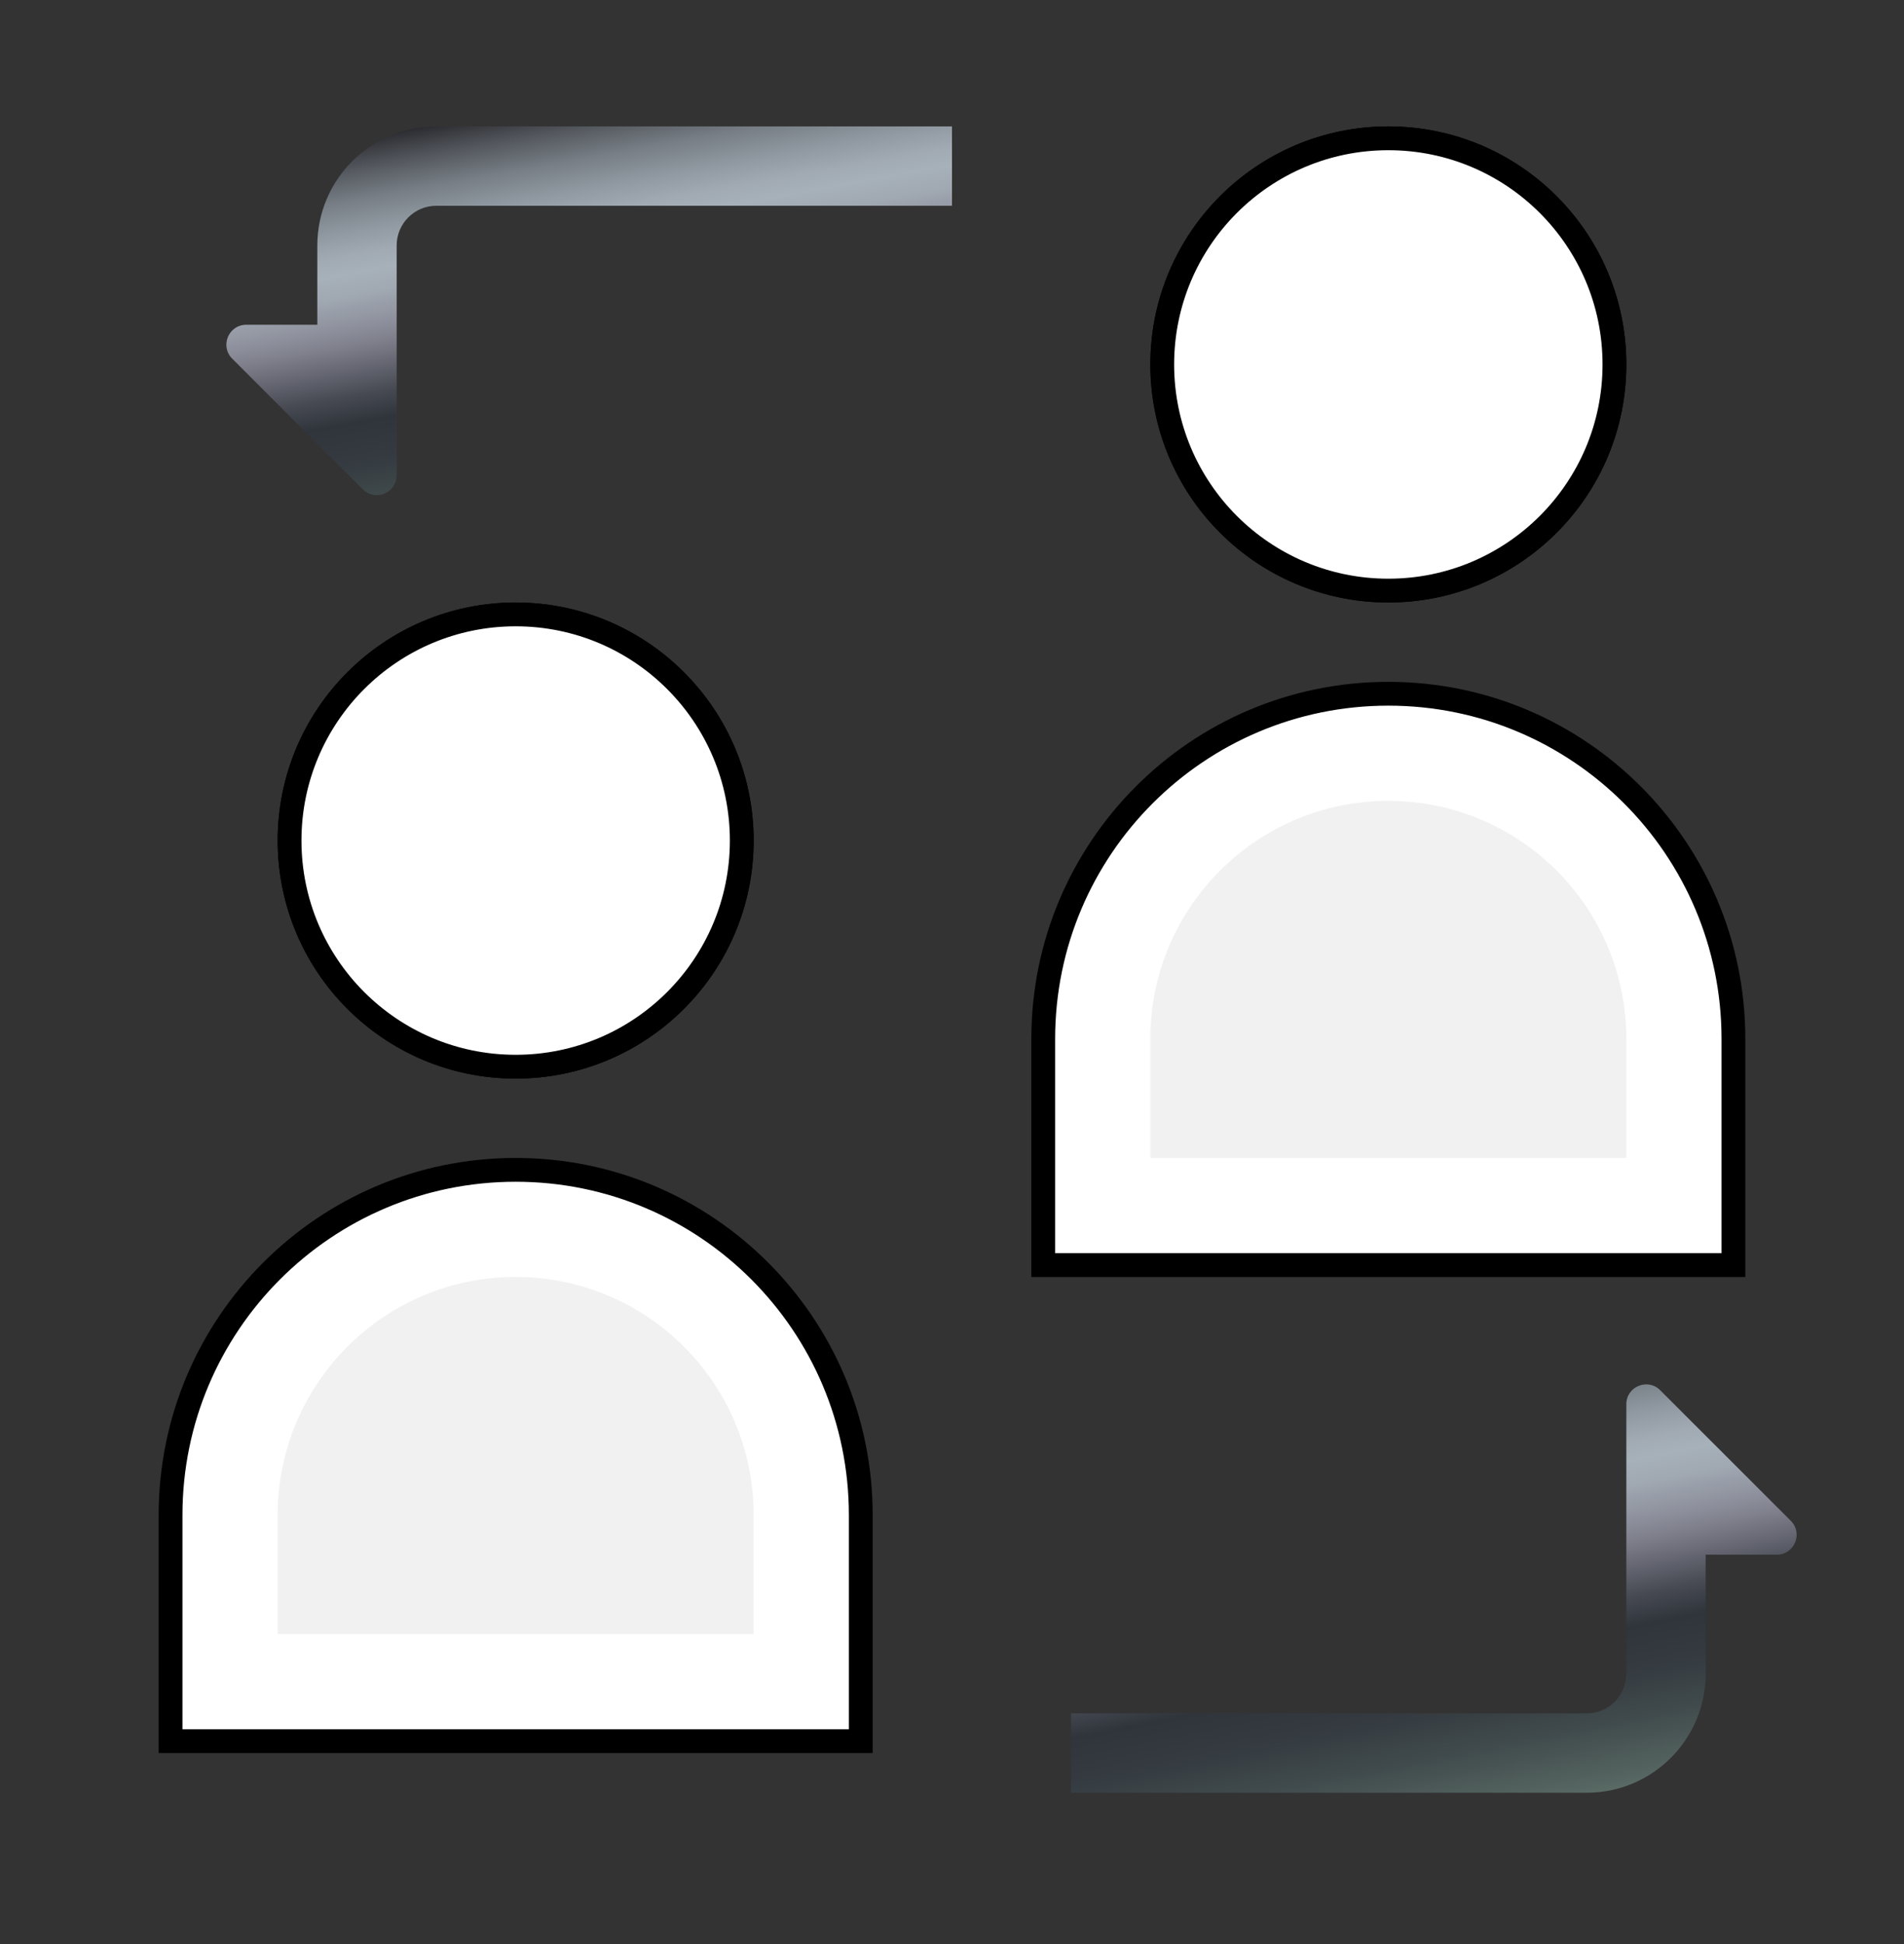
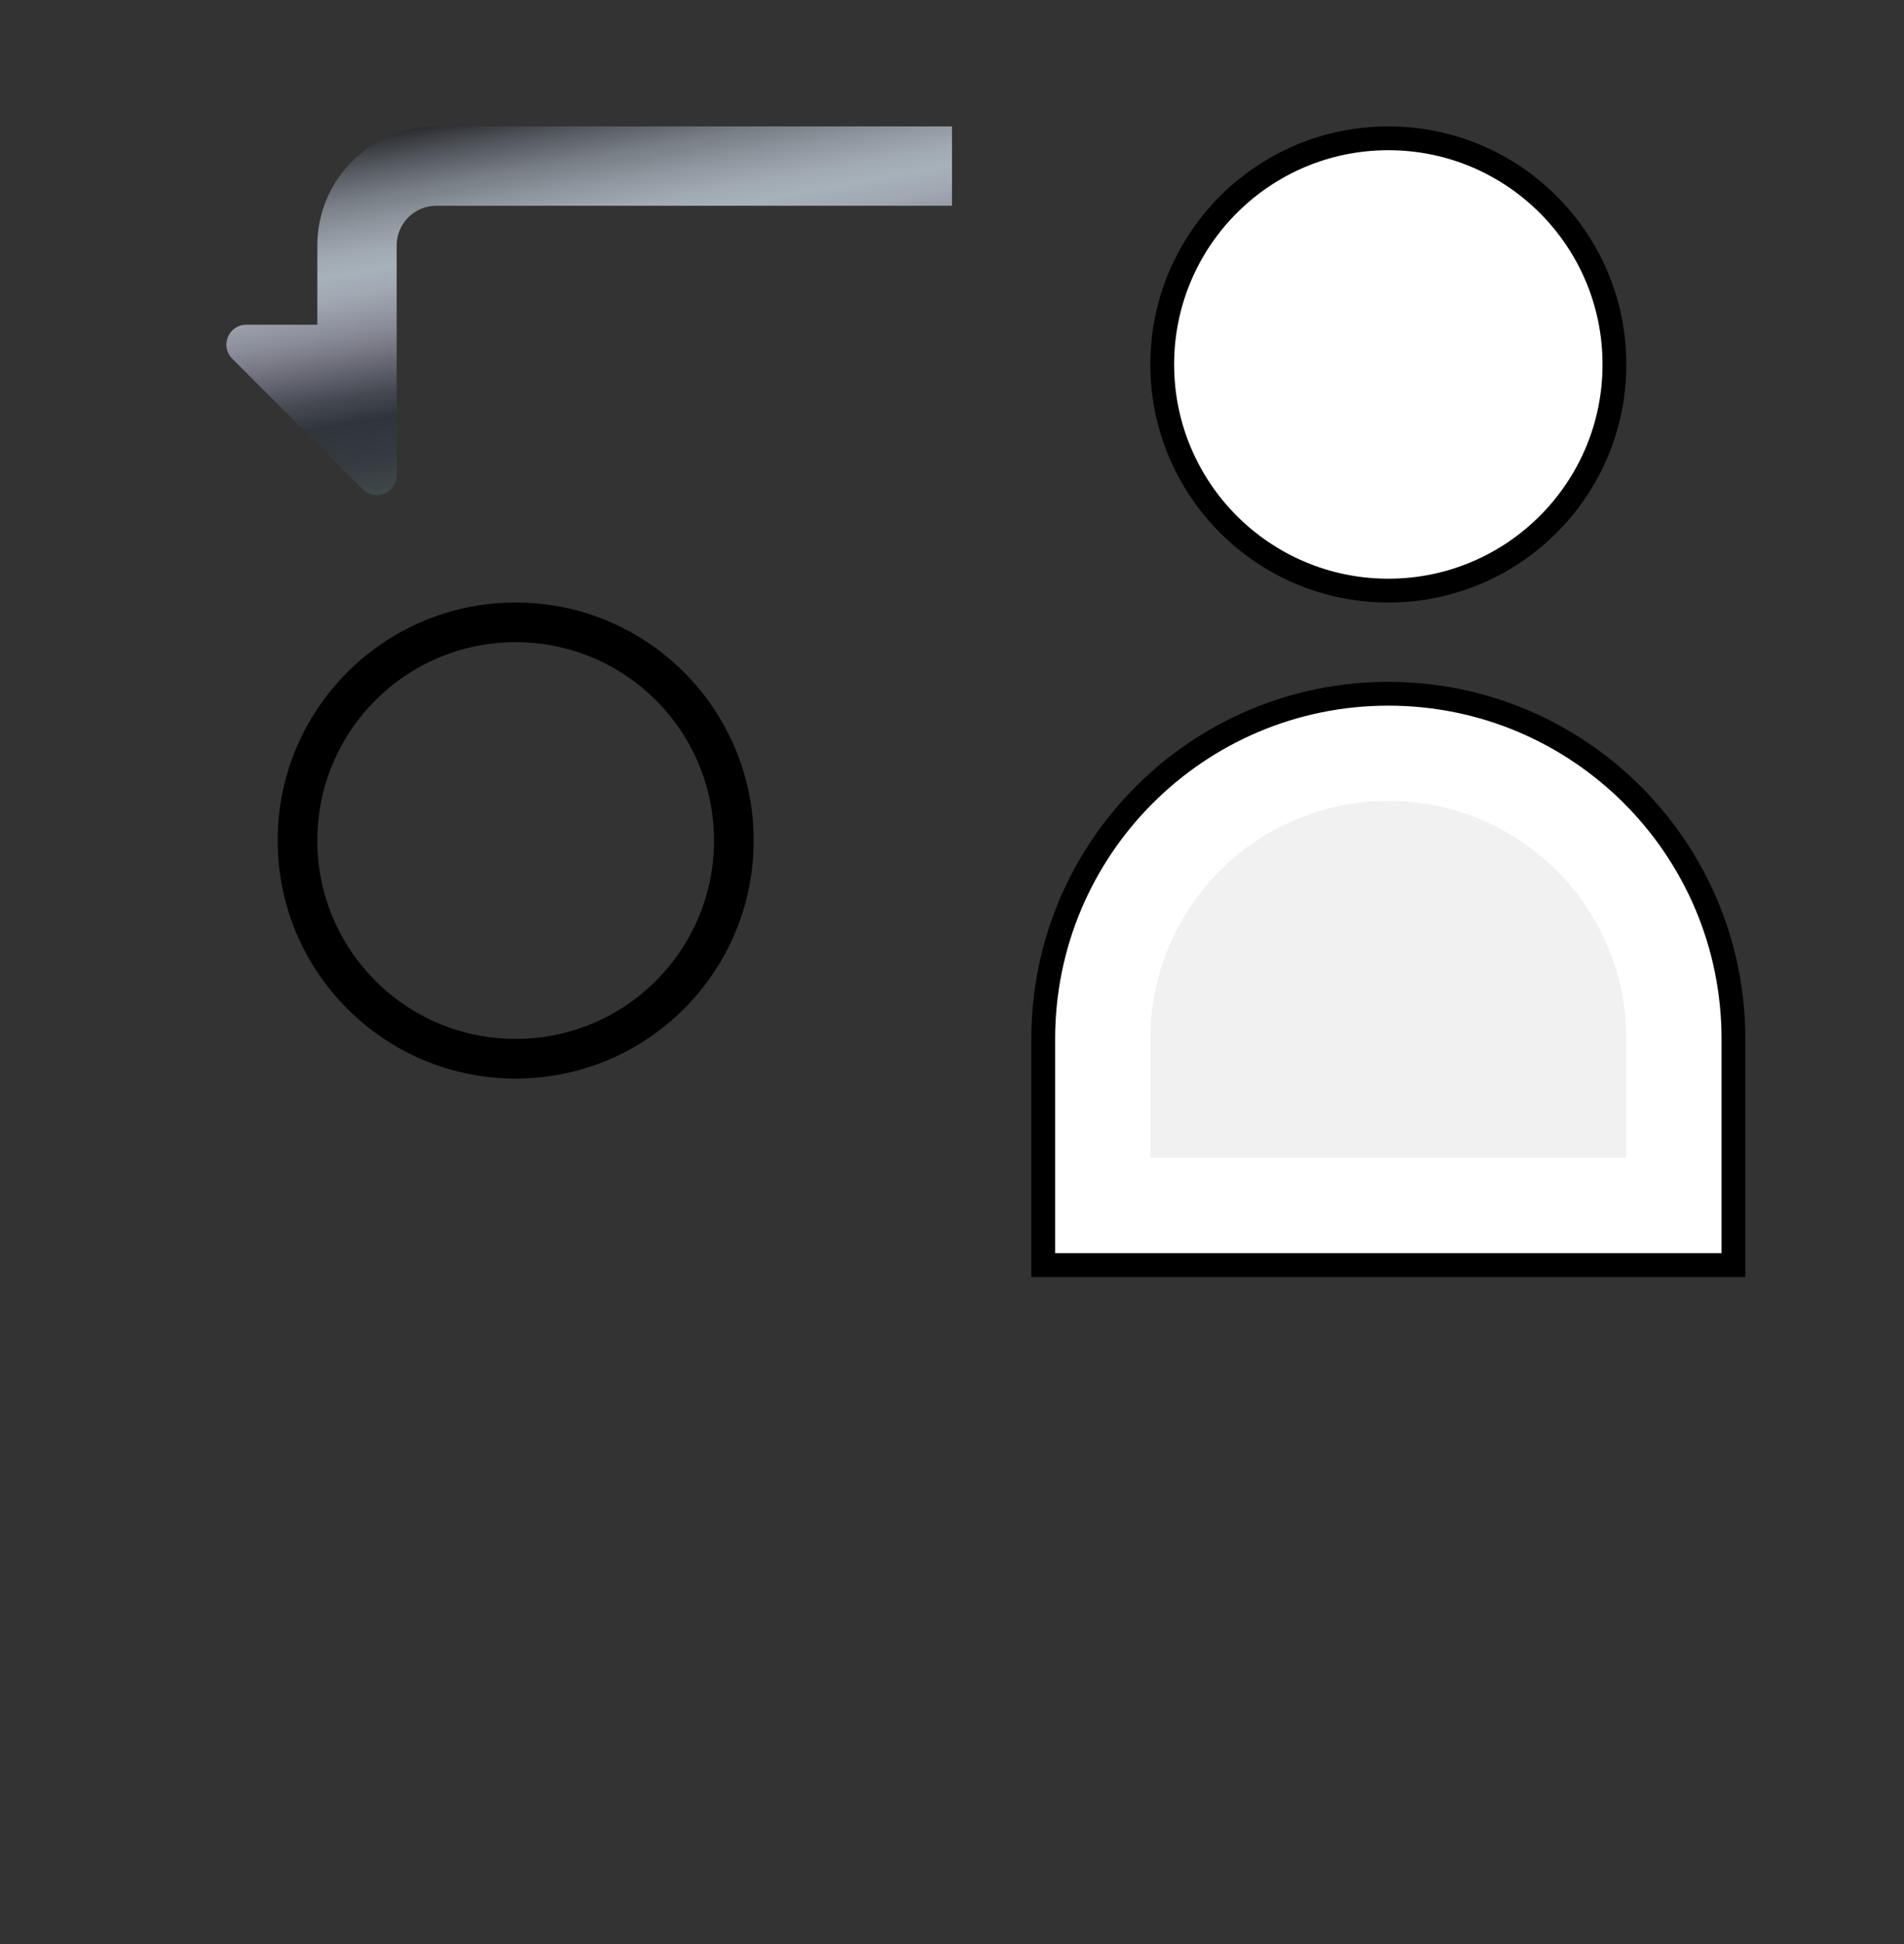
<svg xmlns="http://www.w3.org/2000/svg" width="48" height="49" viewBox="0 0 48 49" fill="none">
  <rect x="0" y="0" width="48" height="49" fill="#333333" stroke="none" />
  <circle cx="13" cy="21.186" r="5.5" stroke="black" />
-   <circle cx="13" cy="21.186" r="5.7" fill="white" stroke="black" stroke-width="0.6" />
-   <circle cx="35" cy="9.186" r="5.5" stroke="black" />
  <circle cx="35" cy="9.186" r="5.7" fill="white" stroke="black" stroke-width="0.6" />
-   <path d="M13 29.486C17.805 29.486 21.7 33.381 21.7 38.186V43.886H4.3V38.186C4.3 33.381 8.195 29.486 13 29.486Z" fill="white" stroke="black" stroke-width="0.6" />
-   <path d="M7 38.186C7 34.873 9.686 32.186 13 32.186C16.314 32.186 19 34.873 19 38.186V41.186H7V38.186Z" fill="#F1F1F1" />
  <path d="M24 5.186H11C10.448 5.186 10 5.634 10 6.186V11.979C10 12.425 9.462 12.648 9.147 12.333L5.854 9.04C5.539 8.725 5.762 8.186 6.207 8.186H8V6.186C8 4.529 9.343 3.186 11 3.186H24V5.186Z" fill="url(#paint0_linear_2852_7055)" />
-   <path d="M41 35.393C41 34.948 41.538 34.725 41.853 35.04L45.147 38.333C45.461 38.648 45.238 39.186 44.793 39.186H43V42.186C43 43.843 41.657 45.186 40 45.186H27V43.186H40C40.552 43.186 41 42.739 41 42.186V35.393Z" fill="url(#paint1_linear_2852_7055)" />
  <path d="M35 17.486C39.805 17.486 43.7 21.381 43.7 26.186V31.887H26.3V26.186C26.3 21.381 30.195 17.486 35 17.486Z" fill="white" stroke="black" stroke-width="0.6" />
  <path d="M29 26.186C29 22.873 31.686 20.186 35 20.186C38.314 20.186 41 22.873 41 26.186V29.186H29V26.186Z" fill="#F1F1F1" />
  <defs>
    <linearGradient id="paint0_linear_2852_7055" x1="7.85" y1="3.634" x2="9.846" y2="14.722" gradientUnits="userSpaceOnUse">
      <stop stop-color="#28282D" />
      <stop offset="0.07" stop-color="#53575D" />
      <stop offset="0.14" stop-color="#777E85" />
      <stop offset="0.21" stop-color="#919AA2" />
      <stop offset="0.26" stop-color="#A1AAB3" />
      <stop offset="0.3" stop-color="#A7B1BA" />
      <stop offset="0.35" stop-color="#A0A8B2" />
      <stop offset="0.42" stop-color="#8D909C" />
      <stop offset="0.46" stop-color="#7F7F8C" />
      <stop offset="0.57" stop-color="#474A53" />
      <stop offset="0.63" stop-color="#30353C" />
      <stop offset="0.71" stop-color="#343A40" />
      <stop offset="0.81" stop-color="#404A4C" />
      <stop offset="0.93" stop-color="#556561" />
      <stop offset="0.97" stop-color="#5F726B" />
    </linearGradient>
    <linearGradient id="paint1_linear_2852_7055" x1="29.143" y1="35.388" x2="31.575" y2="47.583" gradientUnits="userSpaceOnUse">
      <stop stop-color="#28282D" />
      <stop offset="0.07" stop-color="#53575D" />
      <stop offset="0.14" stop-color="#777E85" />
      <stop offset="0.21" stop-color="#919AA2" />
      <stop offset="0.26" stop-color="#A1AAB3" />
      <stop offset="0.3" stop-color="#A7B1BA" />
      <stop offset="0.35" stop-color="#A0A8B2" />
      <stop offset="0.42" stop-color="#8D909C" />
      <stop offset="0.46" stop-color="#7F7F8C" />
      <stop offset="0.57" stop-color="#474A53" />
      <stop offset="0.63" stop-color="#30353C" />
      <stop offset="0.71" stop-color="#343A40" />
      <stop offset="0.81" stop-color="#404A4C" />
      <stop offset="0.93" stop-color="#556561" />
      <stop offset="0.97" stop-color="#5F726B" />
    </linearGradient>
  </defs>
</svg>